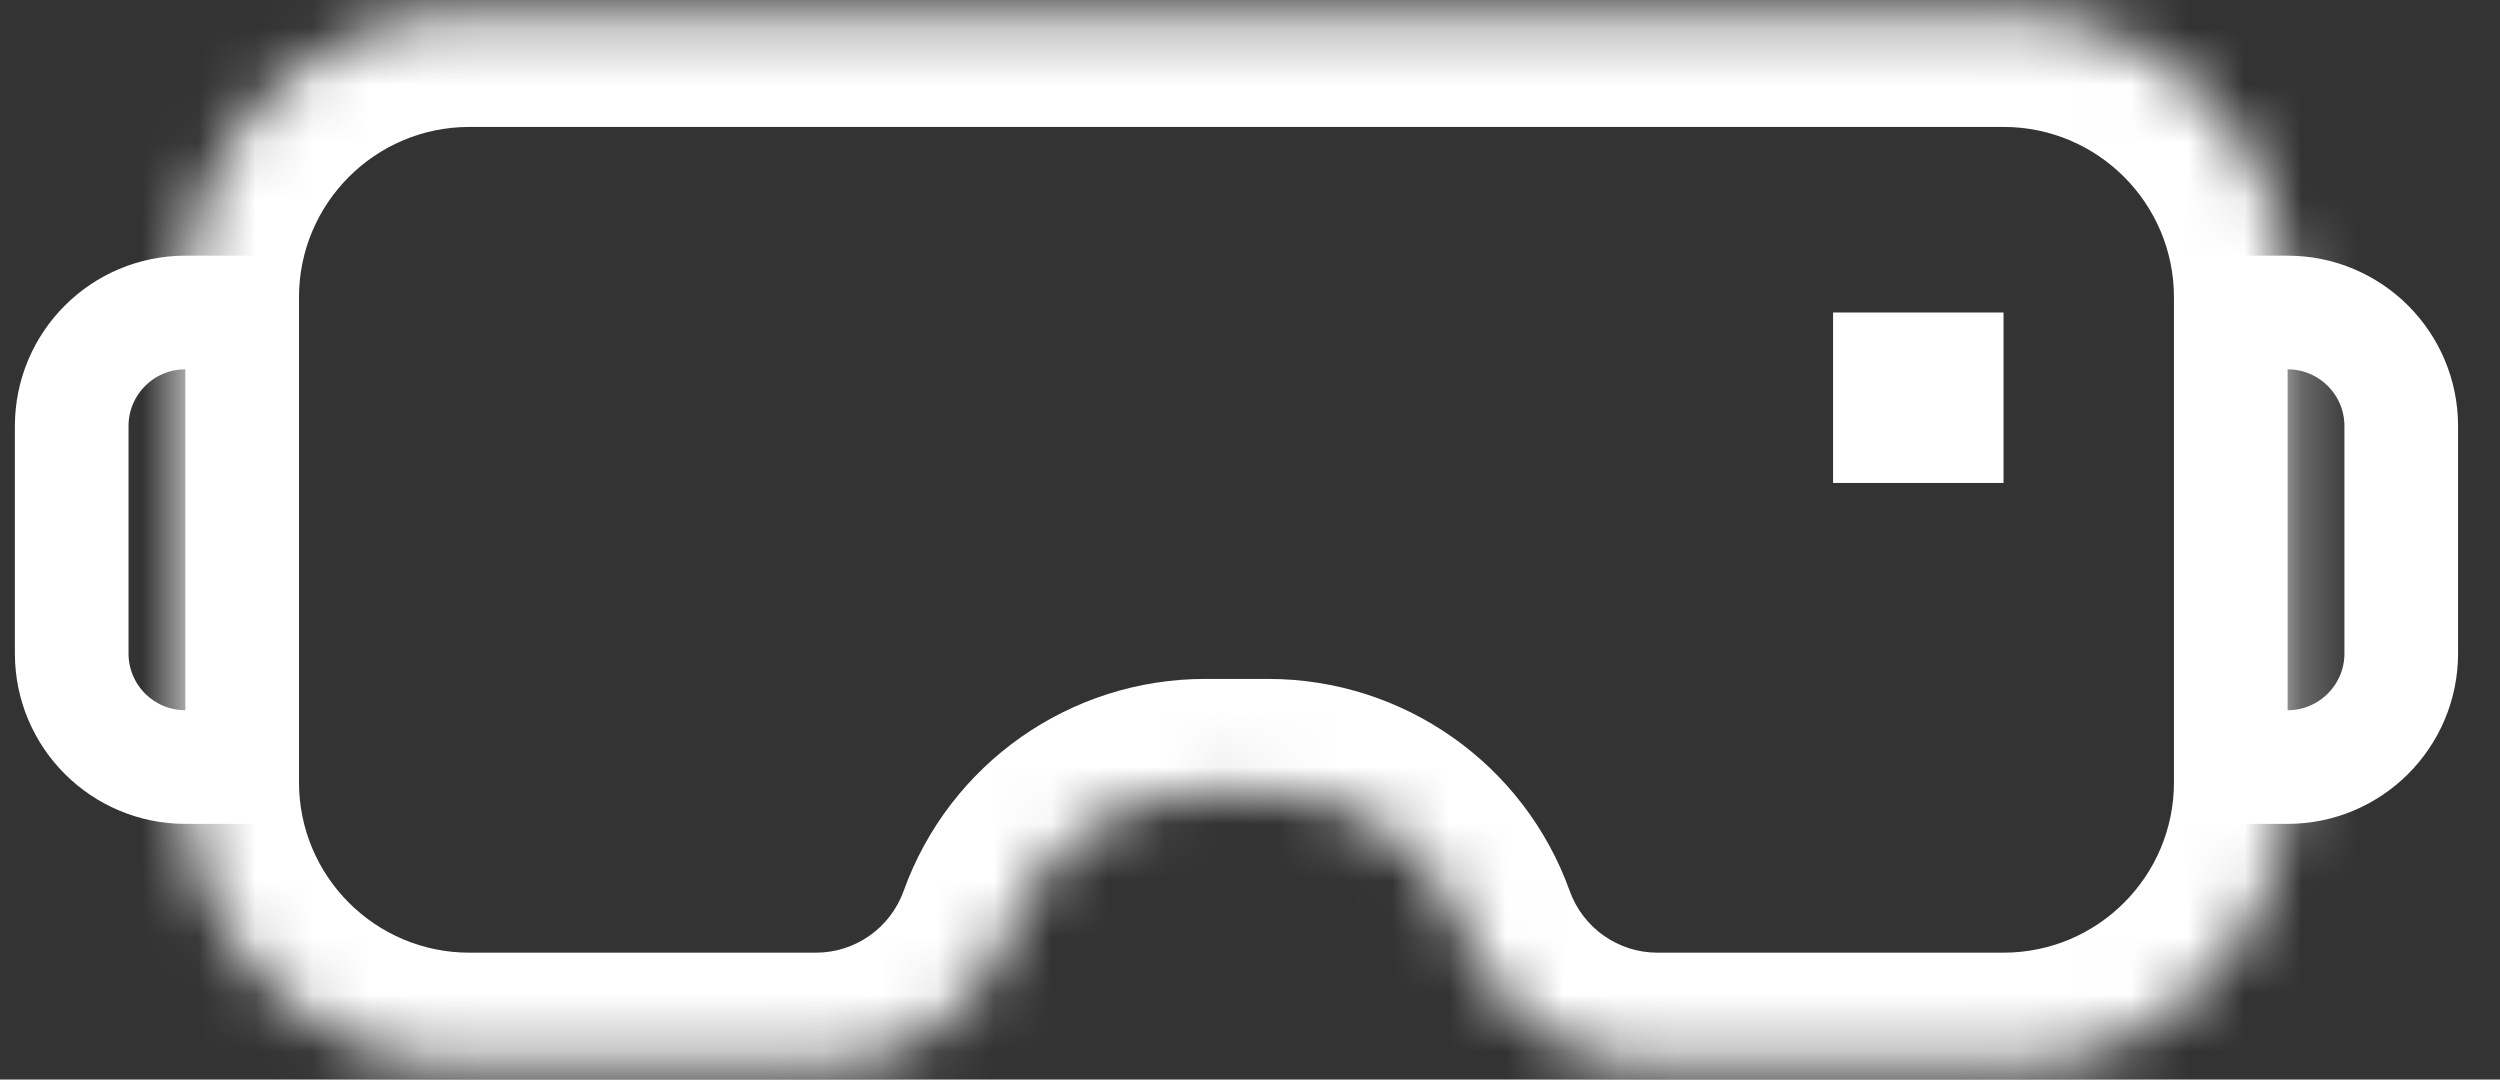
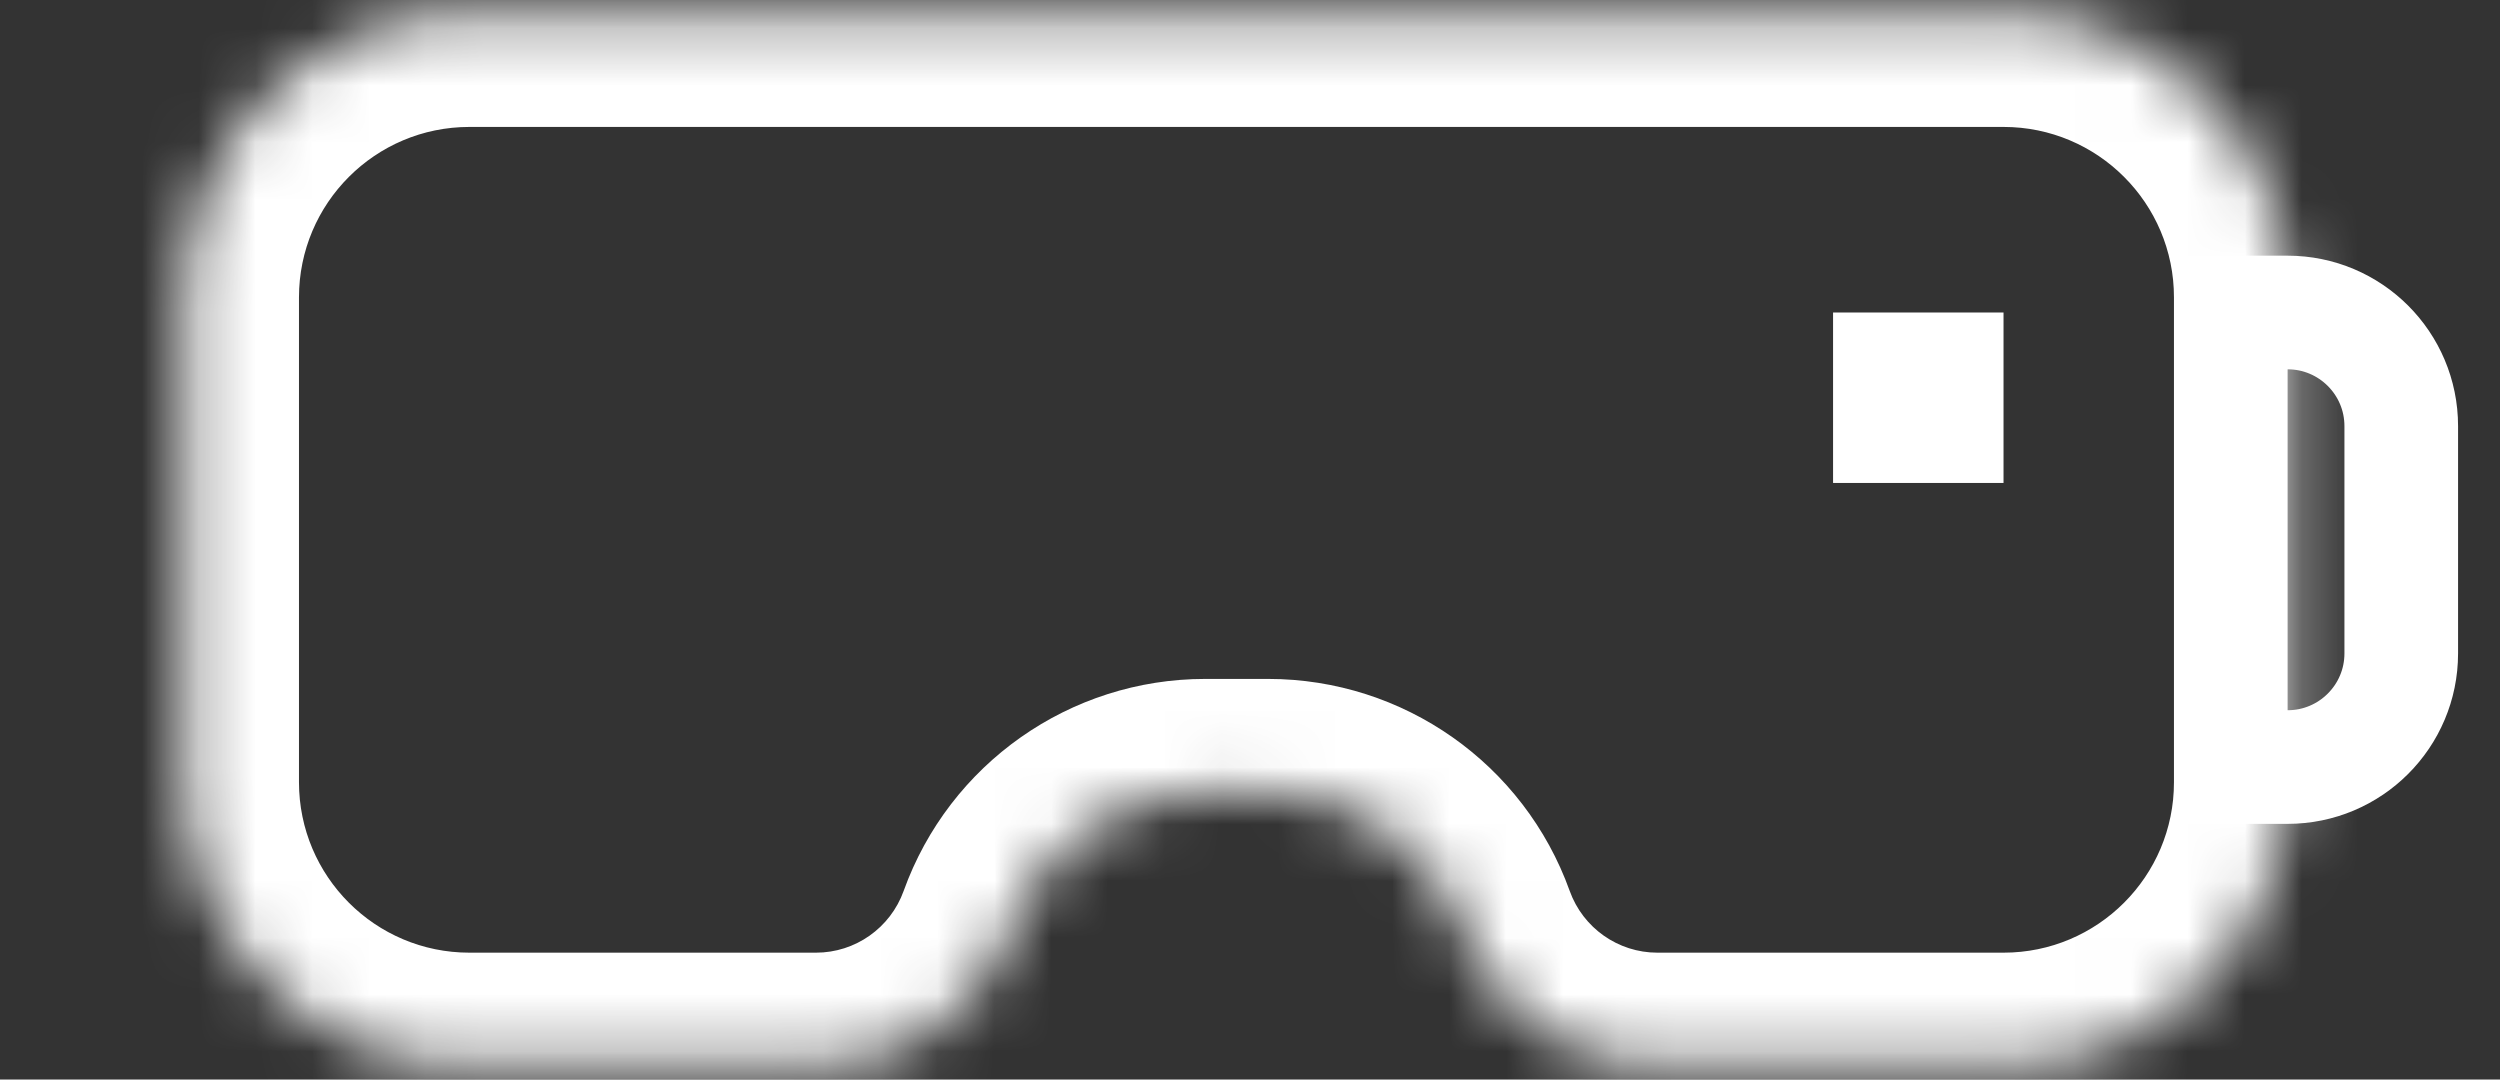
<svg xmlns="http://www.w3.org/2000/svg" width="44" height="19" viewBox="0 0 44 19" fill="none">
  <rect x="0" y="0" width="44" height="19" fill="#333333" stroke="none" />
  <mask id="path-1-inside-1_34261_35956" fill="white">
    <path fill-rule="evenodd" clip-rule="evenodd" d="M40.262 5.234C40.262 2.473 38.023 0.234 35.262 0.234H8.262C5.5 0.234 3.262 2.473 3.262 5.234V13.767C3.262 16.528 5.5 18.767 8.262 18.767H14.361C15.896 18.767 17.267 17.803 17.786 16.358C18.305 14.913 19.676 13.949 21.211 13.949H22.32C23.855 13.949 25.226 14.913 25.745 16.358C26.265 17.803 27.635 18.767 29.17 18.767H35.262C38.023 18.767 40.262 16.528 40.262 13.767V5.234Z" />
  </mask>
  <path d="M8.262 2.234H35.262V-1.766H8.262V2.234ZM5.262 13.767V5.234H1.262V13.767H5.262ZM14.361 16.767H8.262V20.767H14.361V16.767ZM21.211 15.949H22.32V11.949H21.211V15.949ZM35.262 16.767H29.17V20.767H35.262V16.767ZM38.262 5.234V13.767H42.262V5.234H38.262ZM35.262 20.767C39.128 20.767 42.262 17.633 42.262 13.767H38.262C38.262 15.423 36.919 16.767 35.262 16.767V20.767ZM23.863 17.034C24.668 19.273 26.791 20.767 29.17 20.767V16.767C28.479 16.767 27.861 16.332 27.627 15.681L23.863 17.034ZM22.32 15.949C23.012 15.949 23.629 16.383 23.863 17.034L27.627 15.681C26.823 13.442 24.699 11.949 22.32 11.949V15.949ZM19.668 17.034C19.902 16.383 20.52 15.949 21.211 15.949V11.949C18.832 11.949 16.709 13.442 15.904 15.681L19.668 17.034ZM14.361 20.767C16.74 20.767 18.863 19.273 19.668 17.034L15.904 15.681C15.67 16.332 15.053 16.767 14.361 16.767V20.767ZM1.262 13.767C1.262 17.633 4.396 20.767 8.262 20.767V16.767C6.605 16.767 5.262 15.423 5.262 13.767H1.262ZM35.262 2.234C36.919 2.234 38.262 3.578 38.262 5.234H42.262C42.262 1.368 39.128 -1.766 35.262 -1.766V2.234ZM8.262 -1.766C4.396 -1.766 1.262 1.368 1.262 5.234H5.262C5.262 3.578 6.605 2.234 8.262 2.234V-1.766Z" fill="white" mask="url(#path-1-inside-1_34261_35956)" />
-   <path d="M1.262 7.5C1.262 6.395 2.157 5.5 3.262 5.5H4.262V13.5H3.262C2.157 13.5 1.262 12.605 1.262 11.5V7.5Z" stroke="white" stroke-width="2" />
  <path d="M42.262 7.5C42.262 6.395 41.366 5.5 40.262 5.5H39.262V13.5H40.262C41.366 13.5 42.262 12.605 42.262 11.5V7.5Z" stroke="white" stroke-width="2" />
  <rect x="32.762" y="6" width="2" height="2" fill="white" stroke="white" />
</svg>